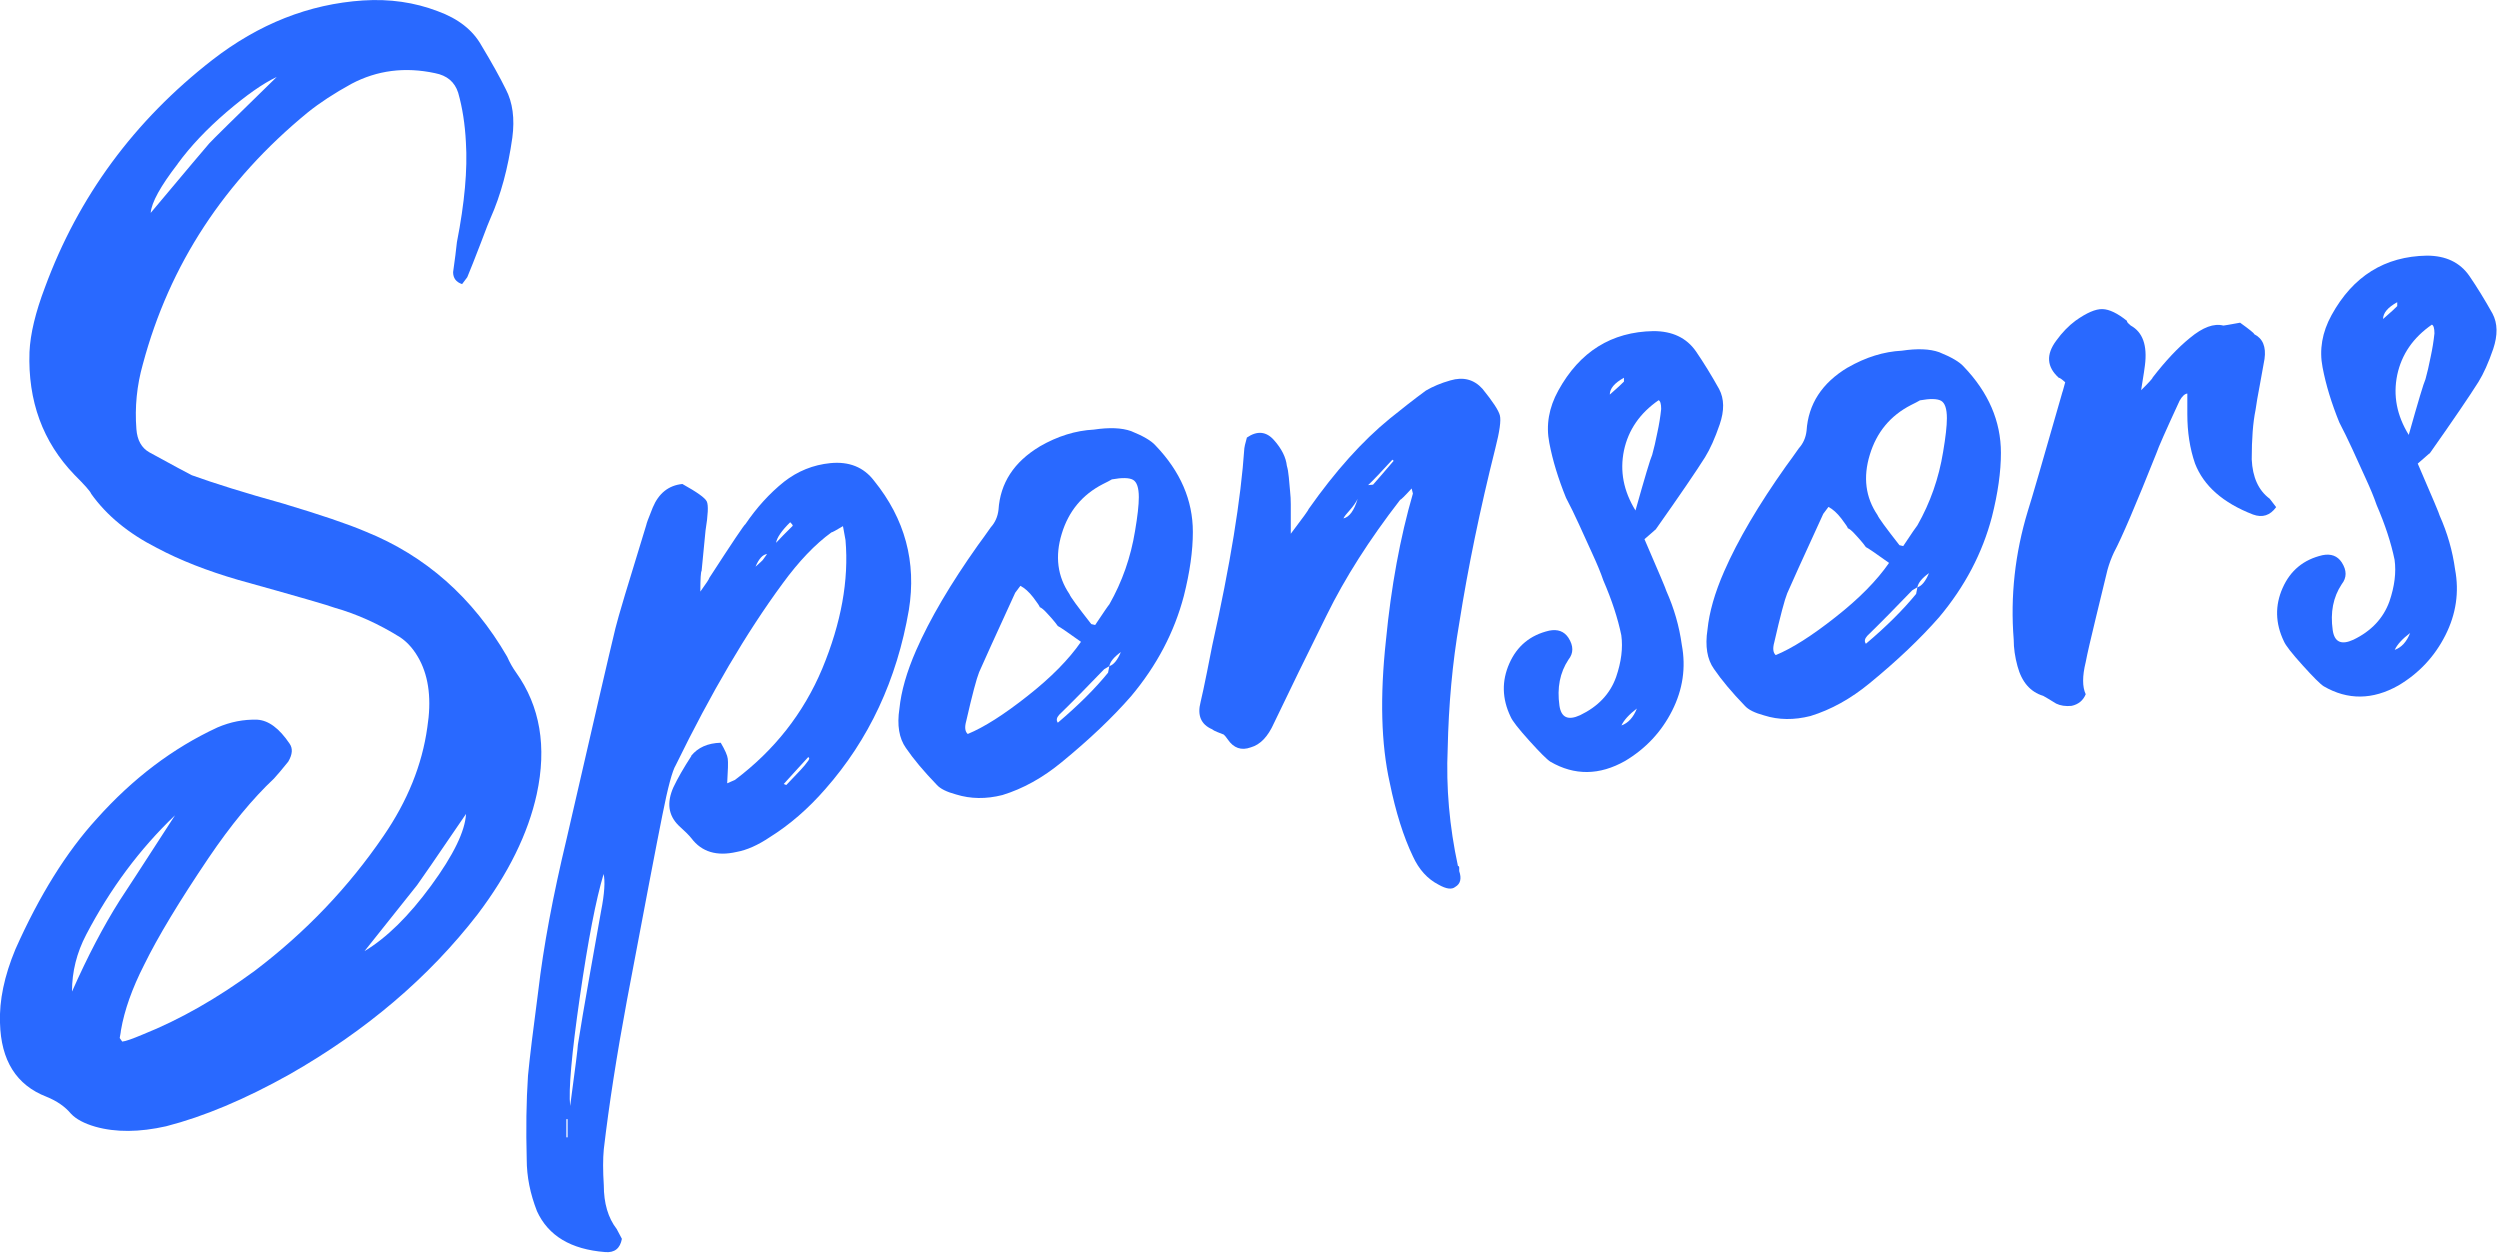
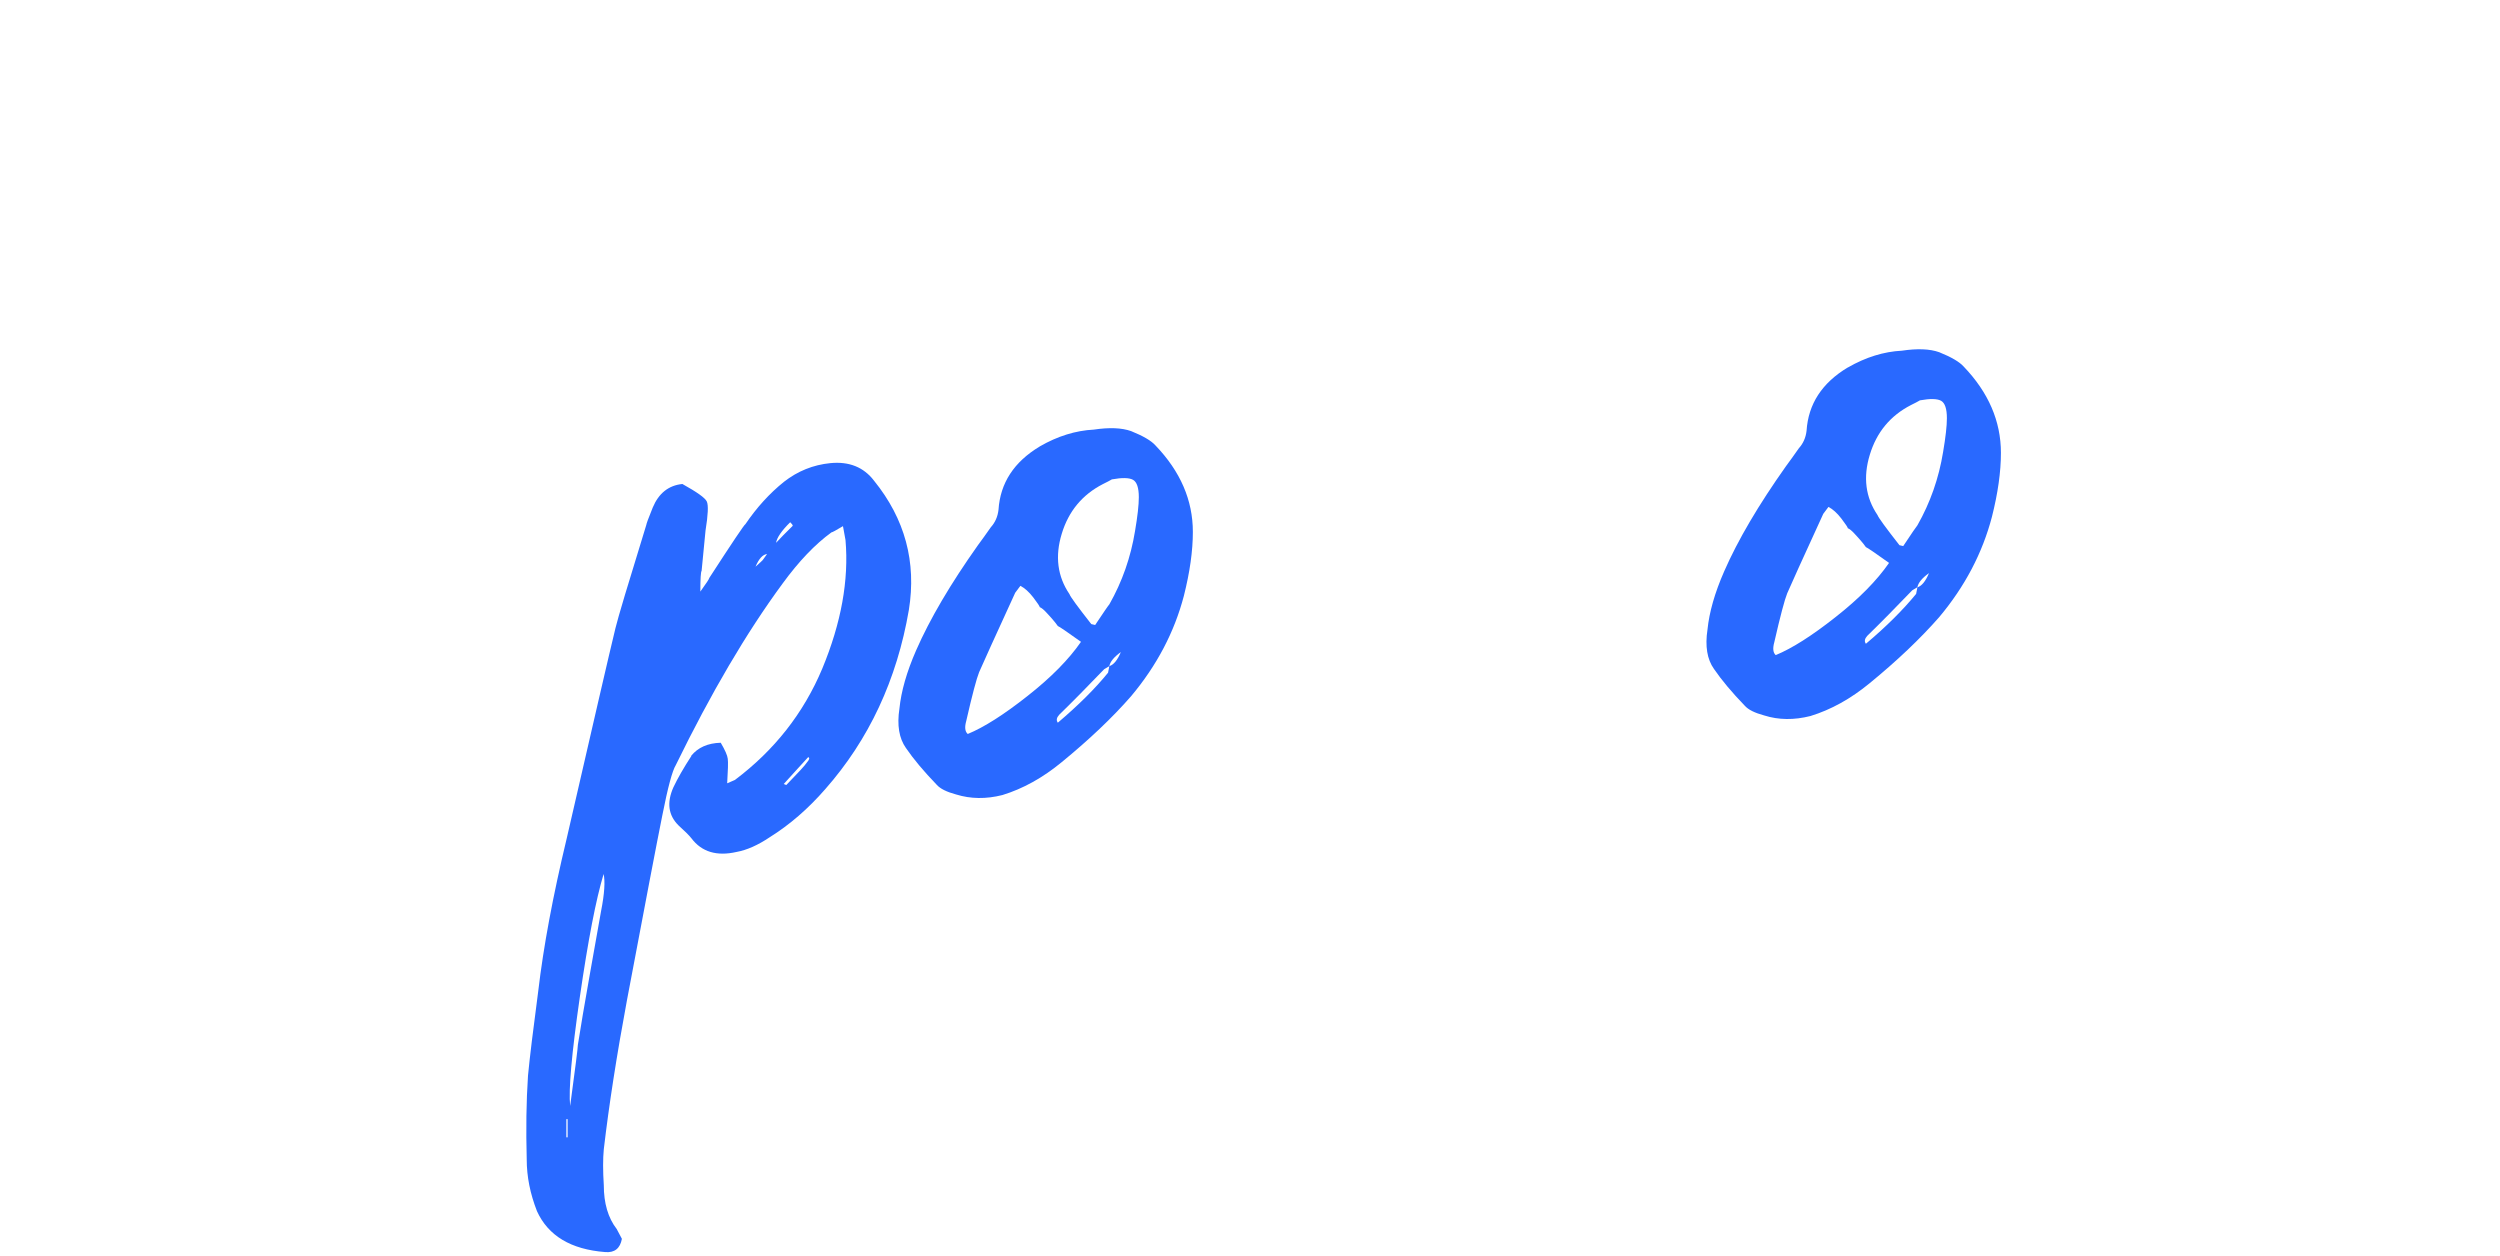
<svg xmlns="http://www.w3.org/2000/svg" width="217" height="109" viewBox="0 0 217 109" fill="none">
  <g clip-path="url(#clip0_123_79)">
-     <path d="M44.8 58.38C46.88 61.3 47.48 64.82 46.59 68.93C45.84 72.35 44.13 75.83 41.45 79.37C37.21 84.85 31.77 89.47 25.14 93.25C21.27 95.42 17.69 96.92 14.42 97.76C12.11 98.28 10.06 98.3 8.28 97.8C7.31 97.52 6.6 97.14 6.16 96.67C5.64 96.05 4.93 95.56 4.04 95.2C1.42 94.19 0.08 92.05 -2.7176e-06 88.78C-0.07 86.85 0.37 84.72 1.34 82.39C3.42 77.72 5.77 73.95 8.38 71.09C11.51 67.58 15.01 64.93 18.88 63.14C20 62.66 21.15 62.43 22.34 62.47C23.31 62.53 24.24 63.22 25.13 64.54C25.43 64.96 25.39 65.48 25.02 66.11C24.5 66.76 24.09 67.24 23.79 67.57C21.93 69.32 20.03 71.62 18.09 74.49C15.56 78.24 13.7 81.32 12.51 83.75C11.47 85.79 10.8 87.68 10.5 89.42C10.5 89.49 10.46 89.72 10.39 90.1L10.61 90.41C10.91 90.38 11.5 90.17 12.4 89.79C15.6 88.51 18.84 86.67 22.12 84.26C26.51 80.93 30.24 77.03 33.29 72.56C35.37 69.53 36.64 66.39 37.09 63.14C37.46 60.8 37.24 58.84 36.42 57.28C35.97 56.43 35.42 55.78 34.74 55.32C32.88 54.16 30.98 53.3 29.04 52.75C28.59 52.57 25.8 51.76 20.66 50.33C17.98 49.55 15.63 48.63 13.62 47.56C11.16 46.31 9.26 44.75 7.92 42.87C7.84 42.65 7.36 42.11 6.47 41.22C3.71 38.36 2.41 34.8 2.56 30.55C2.63 28.98 3.08 27.11 3.9 24.95C6.8 17.07 11.64 10.49 18.42 5.21C22.46 2.08 26.81 0.35 31.51 0.04C33.82 -0.11 35.98 0.2 37.99 0.97C39.78 1.62 41.04 2.61 41.79 3.95C42.68 5.43 43.39 6.7 43.91 7.76C44.5 8.89 44.69 10.29 44.47 11.95C44.1 14.59 43.47 16.93 42.57 18.95C42.49 19.11 42.21 19.82 41.73 21.1C41.24 22.38 40.85 23.36 40.56 24.06L40.11 24.66C39.59 24.49 39.33 24.14 39.33 23.62C39.48 22.56 39.59 21.7 39.66 21.02C40.33 17.6 40.59 14.71 40.44 12.34C40.36 10.78 40.14 9.35 39.77 8.05C39.47 7.11 38.8 6.55 37.76 6.35C35.15 5.79 32.73 6.1 30.5 7.28C29.01 8.1 27.74 8.93 26.7 9.77C19.48 15.69 14.71 22.97 12.4 31.61C11.88 33.45 11.69 35.33 11.84 37.25C11.91 38.21 12.29 38.88 12.96 39.26C15.04 40.4 16.27 41.06 16.65 41.25C18.59 41.95 21.23 42.78 24.58 43.71C27.78 44.67 30.16 45.47 31.73 46.14C36.94 48.24 41.04 51.86 44.02 57C44.24 57.5 44.5 57.96 44.8 58.38ZM6.26 86.05C7.6 83.02 8.98 80.39 10.39 78.16C10.61 77.84 12.21 75.38 15.19 70.77C12.14 73.68 9.57 77.13 7.48 81.13C6.66 82.7 6.25 84.34 6.25 86.05H6.26ZM15.42 14.23C13.93 16.16 13.15 17.58 13.08 18.48C16.21 14.75 17.9 12.74 18.16 12.45C18.42 12.16 20.37 10.24 24.02 6.68C22.83 7.24 21.38 8.26 19.66 9.73C17.95 11.2 16.53 12.7 15.42 14.22V14.23ZM31.62 82.57C33.56 81.41 35.49 79.51 37.43 76.86C39.37 74.21 40.37 72.14 40.45 70.65C37.84 74.48 36.43 76.53 36.21 76.82C35.99 77.1 34.46 79.02 31.63 82.57H31.62Z" fill="#2969FF" />
    <path d="M59.99 65.61C60.58 64.88 61.44 64.5 62.56 64.47C62.93 65.1 63.14 65.57 63.17 65.86C63.21 66.15 63.19 66.86 63.12 67.99L63.79 67.7C67.21 65.13 69.75 61.91 71.38 58.02C73.02 54.06 73.69 50.35 73.39 46.88L73.17 45.67C72.57 46.03 72.24 46.21 72.17 46.21C70.75 47.24 69.34 48.72 67.93 50.65C64.8 54.9 61.71 60.16 58.66 66.41C58.36 66.89 57.97 68.34 57.49 70.77C57 73.2 55.98 78.55 54.42 86.82C53.53 91.6 52.86 95.91 52.41 99.75C52.33 100.58 52.33 101.62 52.41 102.88C52.41 104.44 52.78 105.71 53.53 106.68L53.98 107.53C53.83 108.36 53.35 108.75 52.53 108.68C49.55 108.45 47.58 107.26 46.61 105.13C46.02 103.62 45.72 102.13 45.72 100.64C45.65 98.04 45.68 95.62 45.83 93.37C45.98 91.79 46.28 89.34 46.72 86.02C47.17 82.18 47.99 77.78 49.18 72.82C51.49 62.77 52.9 56.67 53.42 54.53C53.64 53.61 54.54 50.62 56.1 45.56C56.1 45.49 56.28 44.98 56.66 44.05C57.18 42.81 58.04 42.13 59.23 42.01C60.49 42.71 61.2 43.21 61.35 43.53C61.5 43.85 61.46 44.69 61.24 46.05C61.16 46.8 61.05 47.97 60.9 49.55C60.83 49.63 60.79 50.23 60.79 51.35C61.31 50.63 61.57 50.23 61.57 50.16C63.58 47.06 64.62 45.51 64.7 45.5C65.67 44.07 66.78 42.84 68.05 41.82C69.24 40.89 70.58 40.35 72.07 40.2C73.71 40.04 74.97 40.55 75.87 41.73C78.55 45.04 79.56 48.78 78.89 52.94C77.85 59 75.43 64.19 71.63 68.5C70.14 70.21 68.54 71.59 66.83 72.66C65.79 73.36 64.82 73.79 63.93 73.95C62.22 74.34 60.91 73.95 60.02 72.77C59.8 72.49 59.42 72.12 58.9 71.65C58.01 70.77 57.86 69.67 58.45 68.34C58.82 67.56 59.34 66.65 60.01 65.62L59.99 65.61ZM49.16 98.72H49.27V97.14H49.16V98.72ZM52.4 75.84C51.73 78.06 51.04 81.63 50.33 86.54C49.62 91.45 49.34 94.6 49.49 96C49.94 92.68 50.16 90.91 50.16 90.69C50.38 89.25 50.74 87.17 51.22 84.44C51.7 81.71 52.02 79.93 52.17 79.1C52.47 77.58 52.54 76.49 52.39 75.84H52.4ZM66.19 48.63C66.19 48.63 66.36 48.41 66.58 48.09C66.21 48.13 65.87 48.49 65.58 49.19C65.95 48.86 66.16 48.67 66.19 48.63ZM67.36 47.12C67.73 46.71 68.22 46.22 68.81 45.64C68.81 45.57 68.73 45.46 68.59 45.33C67.84 46.07 67.43 46.67 67.36 47.13V47.12ZM70.15 65.72C70 65.89 69.68 66.23 69.2 66.76C68.71 67.29 68.32 67.72 68.03 68.05L68.25 68.14C69.29 67.07 69.89 66.42 70.04 66.18C70.26 65.93 70.3 65.78 70.15 65.72Z" fill="#2969FF" />
    <path d="M90.25 38.75C91.81 37.85 93.38 37.37 94.94 37.29C96.28 37.09 97.36 37.13 98.18 37.42C99.22 37.84 99.93 38.25 100.3 38.67C102.46 40.92 103.54 43.42 103.54 46.17C103.54 47.81 103.28 49.66 102.76 51.72C101.94 54.85 100.42 57.76 98.18 60.43C96.54 62.31 94.53 64.21 92.15 66.16C90.51 67.51 88.8 68.46 87.01 69.01C85.59 69.37 84.25 69.35 82.99 68.96C82.17 68.74 81.61 68.46 81.31 68.12C80.19 66.96 79.3 65.9 78.63 64.92C78.04 64.08 77.85 62.95 78.07 61.51C78.22 60.01 78.7 58.32 79.52 56.45C80.71 53.73 82.5 50.69 84.88 47.33C85.18 46.93 85.55 46.41 86 45.77C86.37 45.36 86.6 44.86 86.67 44.25C86.82 41.93 88.01 40.1 90.24 38.76L90.25 38.75ZM84 63.71C85.41 63.13 87.14 62.03 89.19 60.41C91.24 58.8 92.78 57.23 93.83 55.71C92.64 54.86 91.97 54.4 91.82 54.34C91.67 54.13 91.52 53.94 91.37 53.77C91.22 53.6 91.04 53.39 90.81 53.15C90.59 52.91 90.4 52.76 90.25 52.7C90.25 52.63 90.06 52.35 89.69 51.86C89.32 51.38 88.94 51.04 88.57 50.85L88.12 51.45C86.33 55.35 85.29 57.65 84.99 58.34C84.77 58.88 84.39 60.3 83.87 62.58C83.72 63.12 83.76 63.48 83.98 63.69L84 63.71ZM97.29 56.6C96.69 57.03 96.36 57.44 96.29 57.82L95.84 58.09C94.42 59.57 93.12 60.89 91.93 62.05C91.71 62.3 91.67 62.52 91.82 62.73C93.61 61.21 95.06 59.77 96.18 58.39L96.29 57.82C96.66 57.71 97 57.3 97.29 56.6ZM94.72 54.17L95.06 54.25C95.8 53.14 96.21 52.54 96.29 52.46C97.41 50.49 98.15 48.37 98.52 46.1C98.74 44.81 98.85 43.83 98.85 43.16C98.85 42.34 98.68 41.84 98.35 41.65C98.01 41.46 97.4 41.45 96.51 41.61C96.36 41.7 96.1 41.84 95.73 42.02C93.94 42.94 92.75 44.38 92.16 46.33C91.56 48.29 91.79 50.04 92.83 51.57C92.9 51.79 93.54 52.66 94.73 54.18L94.72 54.17Z" fill="#2969FF" />
-     <path d="M122.64 42.84L122.53 42.4C121.93 43.06 121.6 43.38 121.53 43.39C118.85 46.85 116.73 50.19 115.16 53.39C113.45 56.84 111.92 59.96 110.58 62.77C110.06 63.94 109.39 64.64 108.57 64.87C107.75 65.17 107.08 64.94 106.56 64.17C106.41 63.96 106.3 63.82 106.22 63.76C106.07 63.7 105.89 63.63 105.66 63.54C105.43 63.45 105.29 63.37 105.21 63.3C104.24 62.88 103.91 62.09 104.21 60.94C104.36 60.33 104.54 59.45 104.77 58.32C104.99 57.18 105.14 56.42 105.22 56.04C106.78 49.04 107.71 43.33 108.01 38.9C108.01 38.83 108.08 38.52 108.23 37.98C109.12 37.37 109.91 37.44 110.58 38.2C111.25 38.95 111.62 39.7 111.7 40.44C111.77 40.66 111.83 40.99 111.87 41.43C111.91 41.87 111.94 42.28 111.98 42.65C112.02 43.02 112.04 43.39 112.04 43.76V46.33C113.08 44.96 113.6 44.24 113.6 44.17C115.91 40.89 118.25 38.28 120.64 36.33C121.68 35.49 122.72 34.67 123.77 33.9C124.37 33.55 125.07 33.25 125.89 33.02C127.01 32.69 127.94 32.93 128.68 33.75C129.57 34.85 130.08 35.62 130.19 36.06C130.3 36.5 130.17 37.44 129.8 38.89C128.46 44.23 127.42 49.29 126.67 54.05C126.07 57.53 125.74 61.18 125.66 64.98C125.51 68.35 125.81 71.74 126.55 75.17C126.62 75.17 126.66 75.21 126.66 75.33V75.61C126.88 76.26 126.77 76.72 126.32 76.98C126.02 77.23 125.54 77.17 124.87 76.79C123.9 76.29 123.16 75.47 122.64 74.33C121.82 72.62 121.15 70.49 120.63 67.94C119.88 64.59 119.77 60.47 120.3 55.58C120.75 50.92 121.53 46.67 122.64 42.84ZM117.84 43.31C117.69 43.62 117.46 43.94 117.17 44.27C116.87 44.6 116.68 44.84 116.61 45C117.13 44.88 117.54 44.31 117.84 43.32V43.31ZM118.73 42.11L119.18 42.07C119.48 41.74 120.07 41.05 120.97 40L120.86 39.9C119.89 40.96 119.19 41.7 118.74 42.12L118.73 42.11Z" fill="#2969FF" />
-     <path d="M143.75 45.92L142.74 46.8C144.01 49.73 144.64 51.23 144.64 51.3C145.31 52.8 145.76 54.36 145.98 55.97C146.35 57.94 146.07 59.85 145.14 61.69C144.21 63.53 142.85 64.98 141.06 66.05C138.83 67.31 136.67 67.33 134.58 66.12C134.28 65.93 133.67 65.32 132.74 64.29C131.81 63.26 131.27 62.57 131.12 62.21C130.37 60.65 130.34 59.1 131.01 57.59C131.68 56.07 132.83 55.12 134.47 54.74C135.21 54.59 135.77 54.8 136.14 55.36C136.59 56.06 136.59 56.7 136.14 57.26C135.4 58.38 135.14 59.7 135.36 61.25C135.51 62.28 136.1 62.56 137.15 62.08C138.71 61.33 139.76 60.23 140.28 58.76C140.73 57.45 140.88 56.24 140.73 55.14C140.43 53.68 139.91 52.09 139.17 50.38C138.95 49.73 138.63 48.96 138.22 48.07C137.81 47.18 137.42 46.32 137.05 45.5C136.68 44.68 136.3 43.92 135.93 43.21C135.26 41.56 134.77 39.97 134.48 38.44C134.18 36.9 134.44 35.39 135.26 33.9C137.12 30.52 139.88 28.8 143.52 28.74C145.16 28.74 146.39 29.32 147.21 30.5C147.88 31.48 148.55 32.57 149.22 33.77C149.67 34.62 149.68 35.64 149.27 36.84C148.86 38.04 148.43 38.99 147.99 39.7C147.24 40.89 145.83 42.96 143.74 45.92H143.75ZM140.96 32.79C140.14 33.24 139.73 33.73 139.73 34.25C140.4 33.66 140.81 33.29 140.96 33.12V32.79ZM140.74 62.97C141.33 62.76 141.78 62.27 142.08 61.5C141.41 62.01 140.96 62.5 140.74 62.97ZM143.98 34.73C142.34 35.86 141.34 37.32 140.96 39.1C140.59 40.89 140.92 42.62 141.96 44.31C142.78 41.4 143.26 39.79 143.41 39.48C143.56 38.95 143.71 38.3 143.86 37.54C144.01 36.86 144.12 36.17 144.19 35.5C144.19 35.05 144.11 34.8 143.97 34.74L143.98 34.73Z" fill="#2969FF" />
    <path d="M160.39 31.9C161.95 31 163.52 30.52 165.08 30.44C166.42 30.24 167.5 30.28 168.32 30.57C169.36 30.99 170.07 31.4 170.44 31.81C172.6 34.06 173.68 36.56 173.68 39.31C173.68 40.95 173.42 42.8 172.9 44.86C172.08 47.99 170.56 50.9 168.32 53.57C166.68 55.44 164.67 57.35 162.29 59.3C160.65 60.65 158.94 61.6 157.15 62.15C155.73 62.51 154.39 62.5 153.13 62.1C152.31 61.88 151.75 61.6 151.45 61.26C150.33 60.1 149.44 59.04 148.77 58.06C148.18 57.23 147.99 56.09 148.21 54.65C148.36 53.15 148.84 51.46 149.66 49.59C150.85 46.87 152.64 43.83 155.02 40.47C155.32 40.07 155.69 39.55 156.14 38.91C156.51 38.5 156.74 38 156.81 37.39C156.96 35.07 158.15 33.24 160.38 31.9H160.39ZM154.14 56.86C155.55 56.28 157.28 55.18 159.33 53.56C161.38 51.95 162.92 50.38 163.97 48.86C162.78 48.01 162.11 47.55 161.96 47.49C161.81 47.28 161.66 47.09 161.51 46.92C161.36 46.75 161.18 46.54 160.95 46.3C160.73 46.06 160.54 45.91 160.39 45.85C160.39 45.78 160.2 45.5 159.83 45.01C159.46 44.53 159.08 44.19 158.71 44L158.26 44.6C156.47 48.5 155.43 50.8 155.13 51.5C154.91 52.04 154.53 53.46 154.01 55.74C153.86 56.28 153.9 56.64 154.12 56.85L154.14 56.86ZM167.43 49.75C166.83 50.18 166.5 50.59 166.43 50.97L165.98 51.24C164.56 52.72 163.26 54.04 162.07 55.2C161.85 55.45 161.81 55.67 161.96 55.88C163.75 54.37 165.2 52.92 166.32 51.55L166.43 50.98C166.8 50.87 167.14 50.46 167.43 49.76V49.75ZM164.86 47.32L165.2 47.4C165.94 46.28 166.35 45.69 166.43 45.6C167.55 43.63 168.29 41.51 168.66 39.24C168.88 37.95 168.99 36.97 168.99 36.3C168.99 35.48 168.82 34.98 168.49 34.79C168.15 34.6 167.54 34.59 166.65 34.75C166.5 34.84 166.24 34.98 165.87 35.16C164.08 36.08 162.89 37.52 162.3 39.47C161.7 41.43 161.93 43.18 162.97 44.71C163.04 44.92 163.68 45.8 164.87 47.32H164.86Z" fill="#2969FF" />
-     <path d="M179.04 33.98L179.26 33.18C178.96 32.91 178.77 32.78 178.7 32.79C177.66 31.85 177.58 30.78 178.48 29.57C179 28.85 179.56 28.28 180.15 27.84C181.12 27.15 181.9 26.81 182.5 26.83C183.09 26.85 183.8 27.19 184.62 27.85C184.62 27.93 184.66 28 184.73 28.06C184.8 28.13 184.88 28.19 184.95 28.26C185.99 28.83 186.4 29.98 186.18 31.71C186.18 31.79 186.07 32.5 185.85 33.87C186.52 33.21 186.85 32.84 186.85 32.77C187.97 31.32 189.05 30.17 190.09 29.33C191.21 28.4 192.17 28.05 192.99 28.26C193.06 28.26 193.55 28.17 194.44 28.01C195.26 28.6 195.67 28.93 195.67 29.01C196.41 29.38 196.71 30.1 196.56 31.16C196.48 31.61 196.35 32.33 196.17 33.32C195.98 34.31 195.85 35.06 195.78 35.59C195.56 36.66 195.45 38.08 195.45 39.87C195.52 41.43 196.04 42.57 197.01 43.29L197.57 44.02C197.05 44.74 196.38 44.96 195.56 44.66C192.95 43.65 191.28 42.17 190.53 40.24C190.08 38.94 189.86 37.51 189.86 35.95V34.16C189.64 34.18 189.41 34.39 189.19 34.78C188 37.35 187.33 38.87 187.18 39.33C185.39 43.82 184.16 46.7 183.49 47.95C183.27 48.42 183.08 48.92 182.93 49.46C182.71 50.37 182.37 51.75 181.93 53.58C181.49 55.41 181.18 56.71 181.04 57.47C180.74 58.69 180.74 59.62 181.04 60.26C180.82 60.8 180.41 61.14 179.81 61.27C179.29 61.32 178.84 61.25 178.47 61.07C177.95 60.75 177.58 60.52 177.35 60.4C176.23 60.06 175.49 59.2 175.12 57.83C174.9 57.03 174.79 56.26 174.79 55.52C174.49 51.75 174.9 48.03 176.02 44.34C176.32 43.42 177.32 39.97 179.03 33.99L179.04 33.98Z" fill="#2969FF" />
-     <path d="M210.87 39.36L209.86 40.24C211.13 43.17 211.76 44.67 211.76 44.75C212.43 46.25 212.88 47.81 213.1 49.42C213.47 51.39 213.19 53.3 212.26 55.14C211.33 56.98 209.97 58.44 208.18 59.5C205.95 60.76 203.78 60.78 201.7 59.57C201.4 59.38 200.79 58.77 199.86 57.74C198.93 56.71 198.39 56.02 198.24 55.66C197.49 54.1 197.46 52.55 198.13 51.04C198.8 49.52 199.95 48.57 201.59 48.19C202.33 48.04 202.89 48.25 203.26 48.81C203.71 49.51 203.71 50.14 203.26 50.71C202.52 51.83 202.26 53.15 202.48 54.7C202.63 55.73 203.22 56.01 204.27 55.53C205.83 54.78 206.87 53.67 207.4 52.21C207.85 50.9 208 49.69 207.85 48.59C207.55 47.13 207.03 45.54 206.29 43.83C206.07 43.18 205.75 42.41 205.34 41.52C204.93 40.63 204.54 39.77 204.17 38.95C203.79 38.13 203.42 37.37 203.05 36.66C202.38 35.01 201.89 33.42 201.6 31.89C201.3 30.36 201.56 28.84 202.38 27.35C204.24 23.97 207 22.25 210.65 22.19C212.29 22.19 213.52 22.77 214.34 23.95C215.01 24.93 215.68 26.02 216.35 27.22C216.8 28.07 216.81 29.09 216.41 30.29C216 31.49 215.57 32.44 215.13 33.15C214.38 34.34 212.97 36.42 210.89 39.37L210.87 39.36ZM208.08 26.23C207.26 26.68 206.85 27.17 206.85 27.69C207.52 27.11 207.93 26.73 208.08 26.57V26.24V26.23ZM207.86 56.41C208.45 56.2 208.9 55.71 209.2 54.94C208.53 55.45 208.08 55.94 207.86 56.41ZM211.1 28.17C209.46 29.3 208.46 30.76 208.08 32.54C207.71 34.33 208.04 36.06 209.08 37.75C209.9 34.84 210.38 33.23 210.53 32.92C210.68 32.39 210.83 31.74 210.98 30.98C211.13 30.29 211.24 29.61 211.31 28.94C211.31 28.49 211.23 28.24 211.09 28.18L211.1 28.17Z" fill="#2969FF" />
  </g>
  <defs>
    <clipPath id="clip0_123_79">
      <rect width="216.7" height="108.68" fill="white" />
    </clipPath>
  </defs>
</svg>